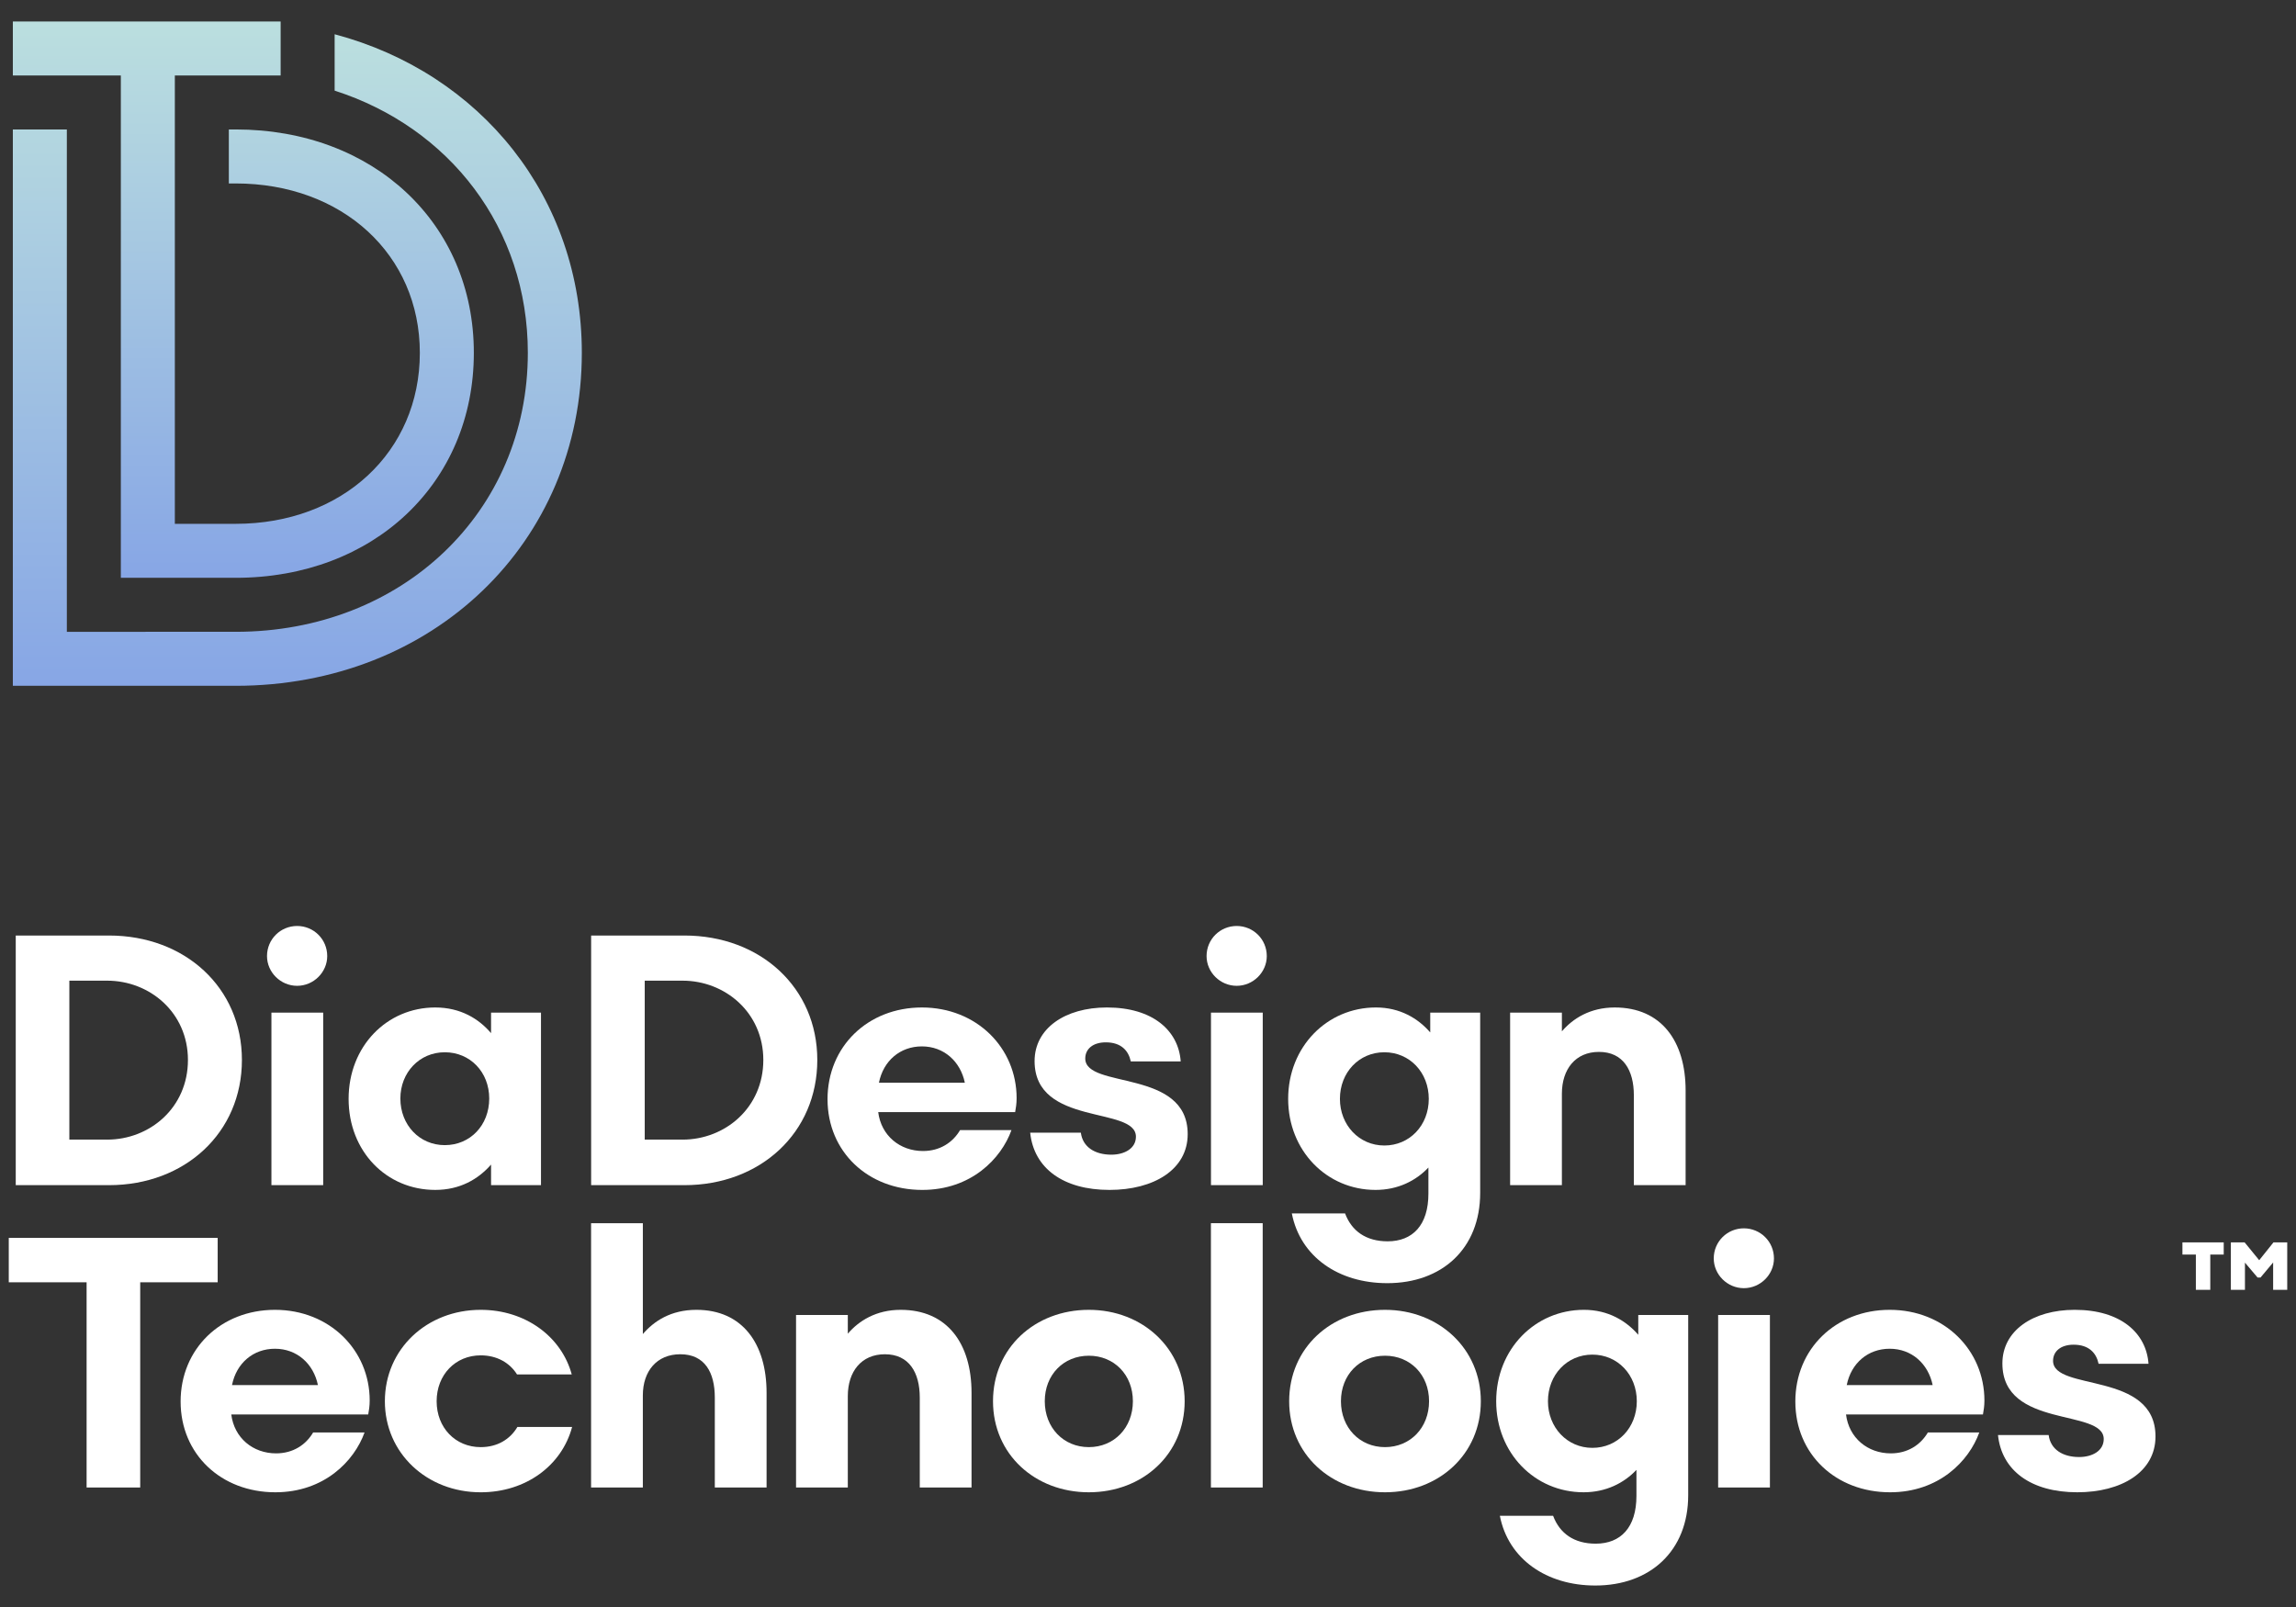
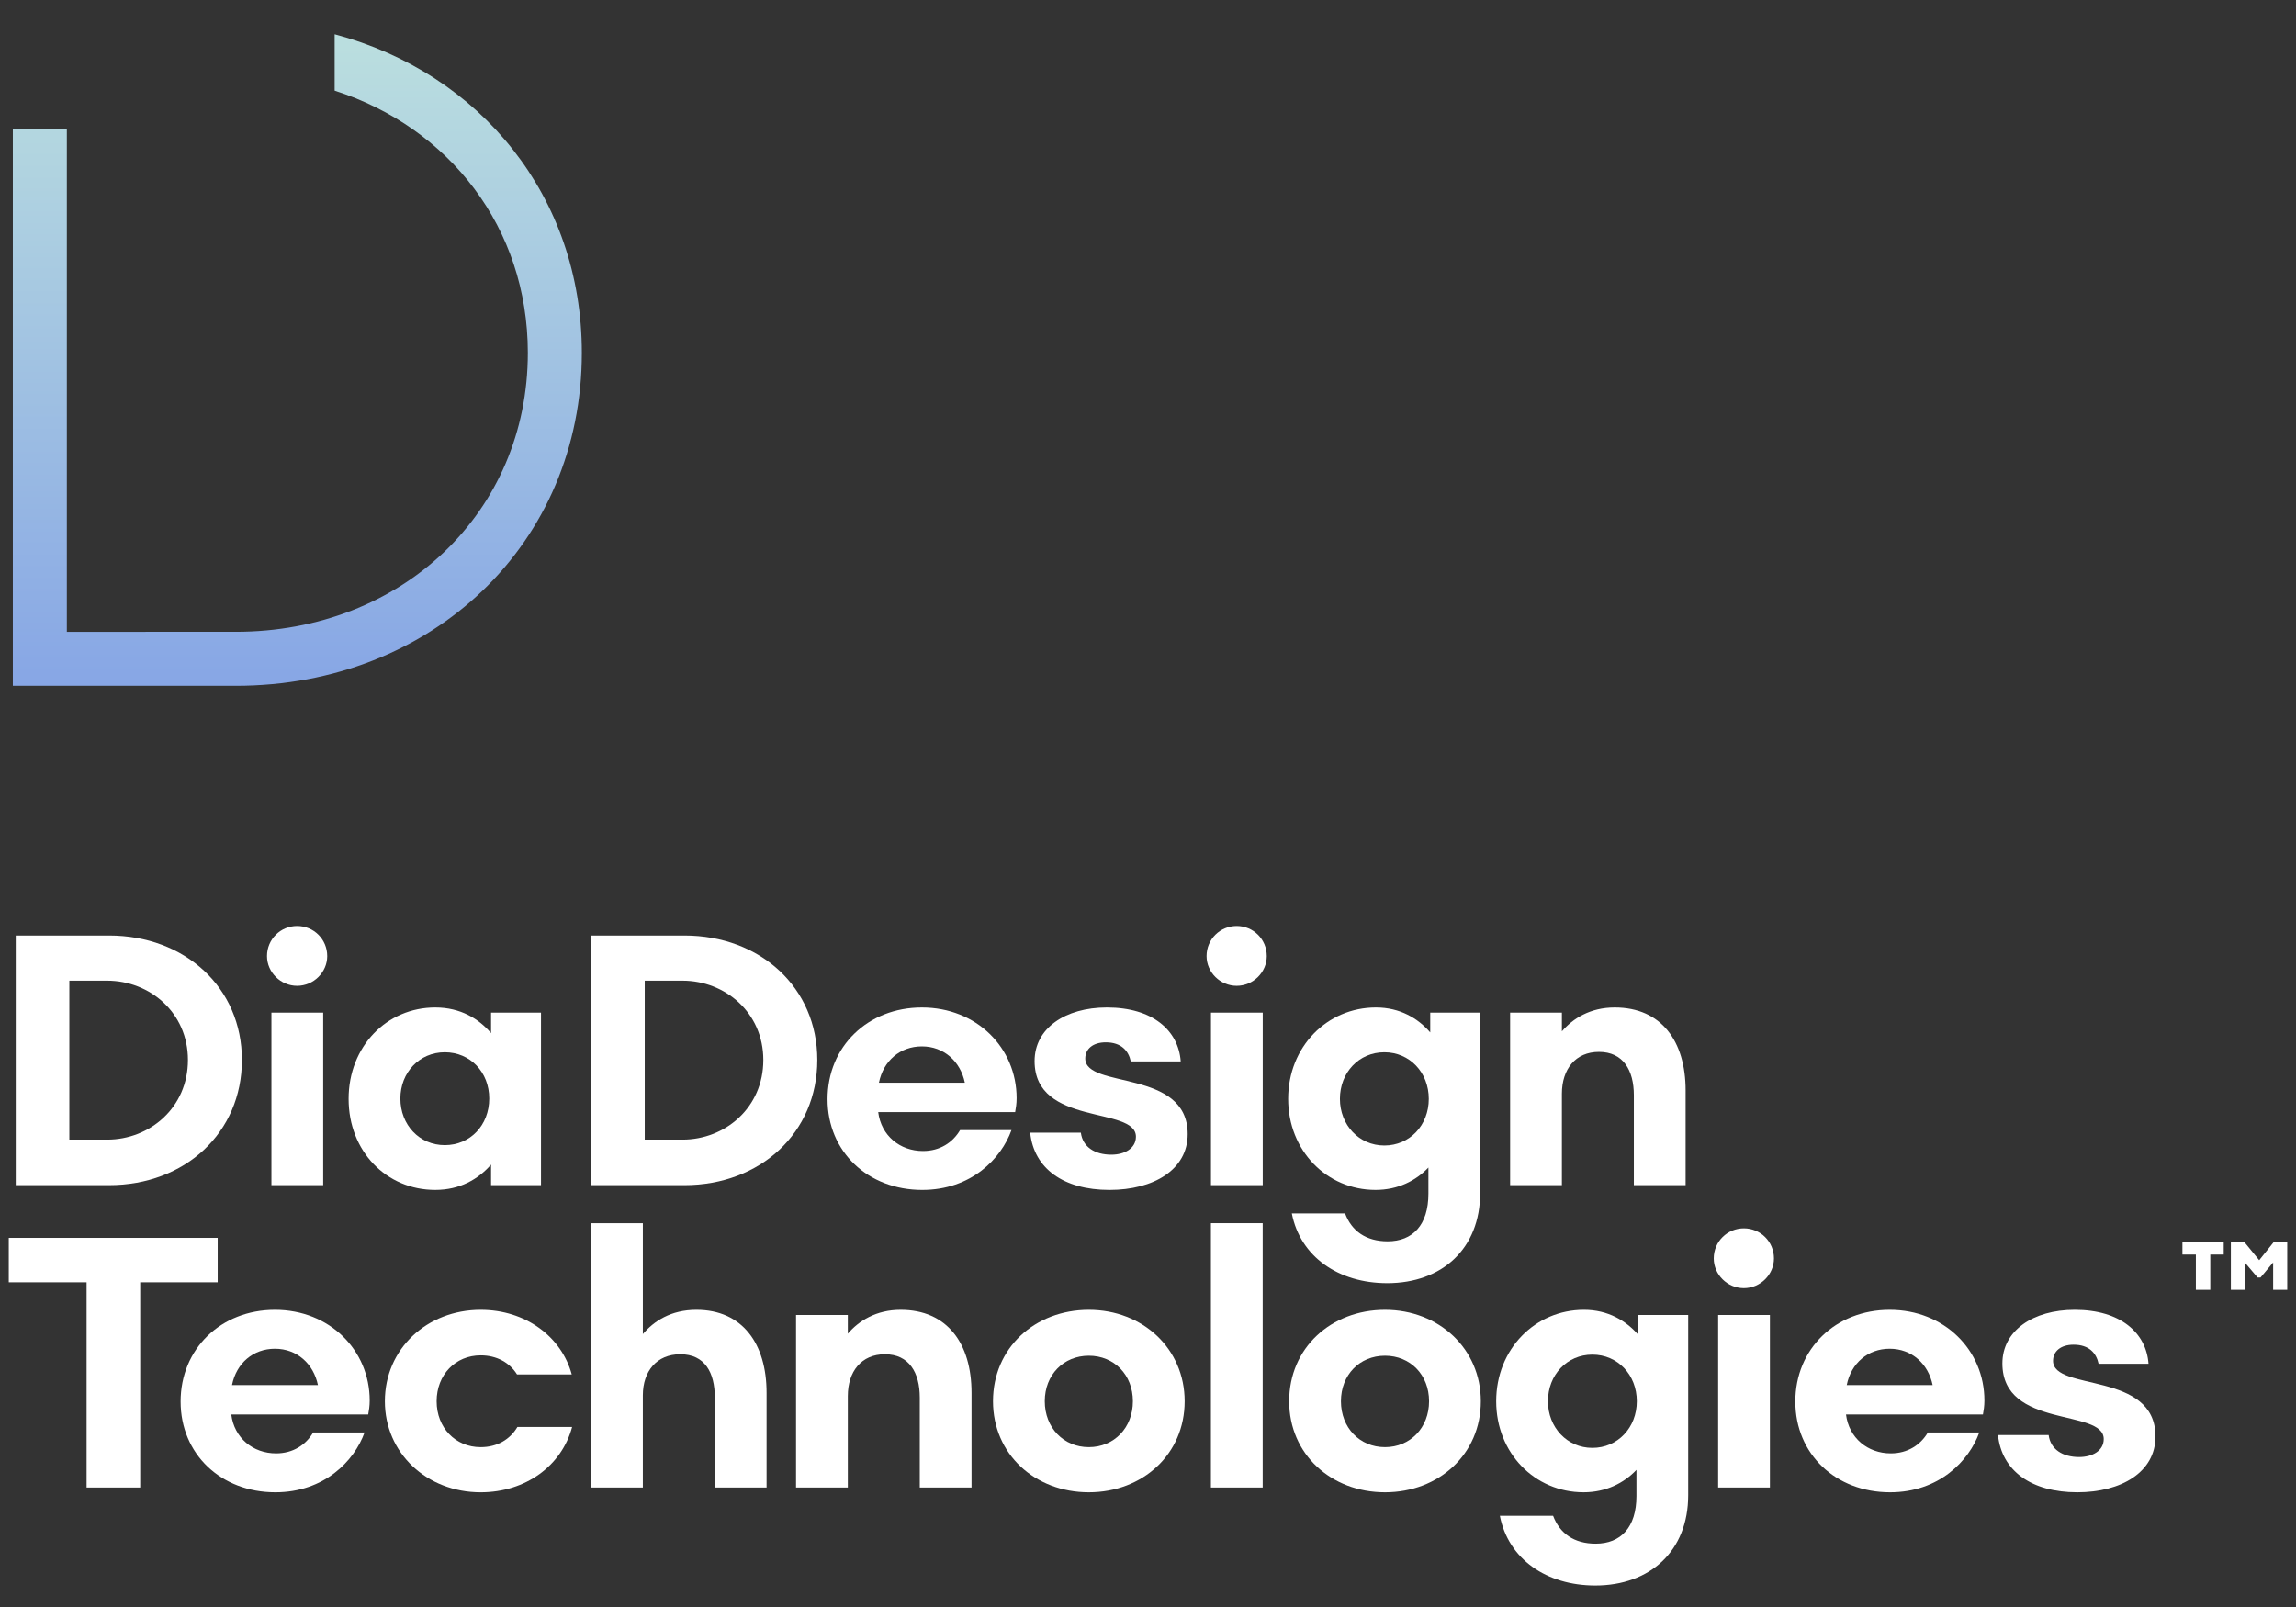
<svg xmlns="http://www.w3.org/2000/svg" id="Layer_1" data-name="Layer 1" version="1.1" viewBox="0 0 425.197 297.638">
  <rect x="0" y="0" width="425.197" height="297.638" fill="#333333" stroke="none" />
  <defs>
    <style>
      .cls-1 {
        fill: url(#linear-gradient);
      }

      .cls-1, .cls-2, .cls-3 {
        stroke-width: 0px;
      }

      .cls-2 {
        fill: url(#linear-gradient-2);
      }

      .cls-3 {
        fill: #fff;
      }
    </style>
    <linearGradient id="linear-gradient" x1="55.064" y1="293.657" x2="55.064" y2="172.98" gradientTransform="translate(0 300) scale(1 -1)" gradientUnits="userSpaceOnUse">
      <stop offset="0" stop-color="#bbdfdf" />
      <stop offset="1" stop-color="#87a6e5" />
    </linearGradient>
    <linearGradient id="linear-gradient-2" x1="45.064" y1="296.023" x2="45.064" y2="192.98" gradientTransform="translate(0 300) scale(1 -1)" gradientUnits="userSpaceOnUse">
      <stop offset="0" stop-color="#bbdfdf" />
      <stop offset="1" stop-color="#87a6e5" />
    </linearGradient>
  </defs>
  <g id="Layer_1_copy" data-name="Layer 1 copy">
    <g>
      <path class="cls-3" d="M2.916,173.271h17.271c14.074,0,24.613,9.655,24.613,23.05,0,13.463-10.539,23.186-24.613,23.186H2.916v-46.235ZM19.847,211.074c7.887,0,14.958-5.915,14.958-14.754,0-8.771-7.071-14.687-14.958-14.687h-7.004v29.44h7.004Z" />
      <path class="cls-3" d="M49.448,177.078c0-3.128,2.516-5.575,5.575-5.575,3.061,0,5.576,2.447,5.576,5.575,0,2.992-2.516,5.508-5.576,5.508-3.06,0-5.575-2.516-5.575-5.508ZM50.265,187.549h9.587v31.957h-9.587v-31.957Z" />
      <path class="cls-3" d="M64.559,203.528c0-9.723,7.07-16.93,16.046-16.93,4.691,0,8.091,2.107,10.335,4.759v-3.808h9.247v31.957h-9.247v-3.808c-2.38,2.72-5.779,4.691-10.335,4.691-9.043,0-16.046-7.14-16.046-16.862ZM90.6,203.459c0-4.895-3.536-8.566-8.228-8.566s-8.227,3.739-8.227,8.566c0,4.896,3.535,8.636,8.227,8.636s8.228-3.672,8.228-8.636Z" />
      <path class="cls-3" d="M109.472,173.271h17.271c14.074,0,24.613,9.655,24.613,23.05,0,13.463-10.539,23.186-24.613,23.186h-17.271s0-46.235,0-46.235ZM126.402,211.074c7.887,0,14.958-5.915,14.958-14.754,0-8.771-7.071-14.687-14.958-14.687h-7.004v29.44s7.004,0,7.004,0Z" />
      <path class="cls-3" d="M153.25,203.596c0-9.791,7.479-16.998,17.475-16.998,10.131,0,17.542,7.479,17.542,16.794,0,1.02-.136,1.836-.271,2.584h-25.361c.544,4.352,4.012,7.207,8.295,7.207,3.128,0,5.508-1.563,6.867-3.876h9.52c-1.904,5.304-7.479,11.083-16.522,11.083-10.063,0-17.543-7.071-17.543-16.794ZM178.68,200.536c-.815-3.943-3.875-6.731-7.955-6.731-4.012,0-7.139,2.651-7.955,6.731h15.91Z" />
      <path class="cls-3" d="M190.779,209.783h9.383c.34,2.651,2.584,4.079,5.644,4.079,2.447,0,4.556-1.155,4.556-3.331,0-5.712-18.767-1.836-18.767-14.007,0-6.052,5.644-9.927,13.395-9.927,8.499,0,13.259,4.283,13.667,9.995h-9.247c-.408-1.973-1.768-3.536-4.624-3.536-2.379,0-3.807,1.224-3.807,2.992,0,5.711,18.97,1.835,18.97,14.006,0,6.596-6.323,10.335-14.482,10.335-8.567,0-14.007-4.012-14.687-10.606Z" />
      <path class="cls-3" d="M223.445,177.078c0-3.128,2.516-5.575,5.576-5.575,3.06,0,5.575,2.447,5.575,5.575,0,2.992-2.516,5.508-5.575,5.508-3.061,0-5.576-2.516-5.576-5.508ZM224.261,187.549h9.587v31.957h-9.587v-31.957Z" />
      <path class="cls-3" d="M239.235,224.741h9.858c1.225,3.264,3.876,5.168,7.888,5.168,4.623,0,7.547-2.992,7.547-8.84v-4.827c-2.312,2.447-5.644,4.147-9.791,4.147-9.043,0-16.183-7.275-16.183-16.862,0-9.654,7.208-16.93,16.251-16.93,4.487,0,7.819,2.039,10.062,4.623v-3.672h9.247v33.385c0,10.335-7.071,16.727-17.202,16.727-9.043,0-16.114-4.896-17.678-12.919ZM264.596,203.528c0-4.896-3.536-8.635-8.228-8.635s-8.227,3.739-8.227,8.635c0,4.828,3.535,8.635,8.227,8.635s8.228-3.739,8.228-8.635Z" />
      <path class="cls-3" d="M279.66,187.549h9.587v3.468c2.04-2.38,5.235-4.419,9.791-4.419,8.635,0,13.122,6.255,13.122,15.366v17.542h-9.587v-16.658c0-4.623-1.972-8.023-6.459-8.023-4.352,0-6.867,3.196-6.867,7.751v16.931h-9.587v-31.957Z" />
      <path class="cls-3" d="M16.038,237.498H1.624v-8.228h38.688v8.228h-14.347v38.008h-9.927v-38.008 0Z" />
      <path class="cls-3" d="M33.447,259.596c0-9.791,7.479-16.998,17.474-16.998,10.131,0,17.542,7.479,17.542,16.794,0,1.02-.136,1.836-.271,2.584h-25.361c.544,4.352,4.012,7.207,8.295,7.207,3.128,0,5.508-1.563,6.867-3.876h9.52c-1.904,5.304-7.479,11.083-16.522,11.083-10.063,0-17.542-7.071-17.542-16.794ZM58.876,256.536c-.815-3.944-3.875-6.731-7.955-6.731-4.012,0-7.14,2.651-7.955,6.731h15.91Z" />
      <path class="cls-3" d="M71.275,259.528c0-9.655,7.751-16.93,17.746-16.93,8.295,0,14.958,4.963,16.862,11.967h-10.132c-1.359-2.176-3.739-3.536-6.73-3.536-4.691,0-8.159,3.604-8.159,8.499s3.468,8.499,8.159,8.499c3.06,0,5.439-1.428,6.799-3.739h10.131c-1.903,7.139-8.566,12.103-16.93,12.103-9.995,0-17.746-7.275-17.746-16.862Z" />
      <path class="cls-3" d="M109.463,226.551h9.587v20.534c2.04-2.38,5.167-4.487,9.927-4.487,8.499,0,12.986,6.255,12.986,15.366v17.542h-9.587v-16.658c0-4.624-1.835-8.023-6.391-8.023-4.352,0-6.936,3.128-6.936,7.615v17.066h-9.587v-48.955 0Z" />
      <path class="cls-3" d="M147.42,243.549h9.587v3.468c2.04-2.38,5.235-4.419,9.791-4.419,8.635,0,13.122,6.255,13.122,15.366v17.542h-9.587v-16.658c0-4.624-1.972-8.023-6.459-8.023-4.352,0-6.867,3.195-6.867,7.751v16.931h-9.587v-31.957 0Z" />
      <path class="cls-3" d="M183.895,259.528c0-9.859,7.751-16.93,17.746-16.93,9.994,0,17.746,7.207,17.746,16.93,0,9.791-7.752,16.862-17.746,16.862-9.995,0-17.746-7.071-17.746-16.862ZM209.8,259.528c0-4.896-3.468-8.431-8.159-8.431s-8.159,3.535-8.159,8.431,3.468,8.499,8.159,8.499,8.159-3.604,8.159-8.499Z" />
      <path class="cls-3" d="M224.251,226.551h9.587v48.955h-9.587v-48.955 0Z" />
      <path class="cls-3" d="M238.742,259.528c0-9.859,7.752-16.93,17.747-16.93s17.746,7.207,17.746,16.93c0,9.791-7.751,16.862-17.746,16.862s-17.747-7.071-17.747-16.862h-0ZM264.648,259.528c0-4.896-3.468-8.431-8.159-8.431-4.692,0-8.159,3.535-8.159,8.431s3.467,8.499,8.159,8.499c4.691,0,8.159-3.604,8.159-8.499Z" />
      <path class="cls-3" d="M277.759,280.741h9.858c1.225,3.264,3.876,5.168,7.888,5.168,4.623,0,7.547-2.992,7.547-8.84v-4.827c-2.312,2.447-5.644,4.147-9.791,4.147-9.043,0-16.182-7.275-16.182-16.862,0-9.655,7.207-16.93,16.25-16.93,4.487,0,7.819,2.039,10.062,4.623v-3.672h9.247v33.385c0,10.335-7.071,16.727-17.202,16.727-9.043,0-16.114-4.896-17.678-12.919ZM303.121,259.528c0-4.896-3.536-8.635-8.228-8.635s-8.227,3.739-8.227,8.635c0,4.828,3.535,8.635,8.227,8.635s8.228-3.739,8.228-8.635Z" />
      <path class="cls-3" d="M317.369,233.078c0-3.128,2.516-5.575,5.576-5.575,3.06,0,5.575,2.447,5.575,5.575,0,2.992-2.516,5.508-5.575,5.508-3.061,0-5.576-2.516-5.576-5.508ZM318.185,243.549h9.587v31.957h-9.587v-31.957 0Z" />
      <path class="cls-3" d="M332.478,259.596c0-9.791,7.479-16.998,17.475-16.998,10.131,0,17.542,7.479,17.542,16.794,0,1.02-.136,1.836-.271,2.584h-25.361c.544,4.352,4.012,7.207,8.295,7.207,3.128,0,5.508-1.563,6.867-3.876h9.52c-1.904,5.304-7.479,11.083-16.522,11.083-10.063,0-17.543-7.071-17.543-16.794ZM357.908,256.536c-.815-3.944-3.875-6.731-7.955-6.731-4.012,0-7.139,2.651-7.955,6.731h15.91Z" />
      <path class="cls-3" d="M370.007,265.783h9.383c.34,2.651,2.584,4.079,5.644,4.079,2.447,0,4.556-1.155,4.556-3.331,0-5.712-18.767-1.836-18.767-14.007,0-6.052,5.644-9.927,13.395-9.927,8.499,0,13.259,4.283,13.667,9.994h-9.247c-.408-1.972-1.768-3.535-4.624-3.535-2.379,0-3.807,1.224-3.807,2.991,0,5.712,18.97,1.836,18.97,14.007,0,6.596-6.323,10.335-14.482,10.335-8.567,0-14.007-4.012-14.687-10.606Z" />
      <path class="cls-3" d="M404.164,230.107h7.649v2.25h-2.49v6.54h-2.67v-6.54h-2.489v-2.25ZM423.573,230.107v8.79h-2.61v-5.07l-2.34,2.79h-.54l-2.34-2.76v5.04h-2.609v-8.79h2.55l2.699,3.3,2.641-3.3h2.55Z" />
    </g>
  </g>
  <g id="Layer_4" data-name="Layer 4">
    <g>
      <path class="cls-1" d="M61.972,6.343v10.446c21.278,6.823,35.778,25.442,35.778,48.558,0,29.459-23.262,51.673-54.11,51.673H12.379V23.979H2.379v103.041h41.261c36.549,0,64.11-26.514,64.11-61.673,0-28.836-18.731-51.812-45.778-59.004Z" />
-       <path class="cls-2" d="M43.64,23.977h-1.263v10h1.263c19.765,0,34.11,13.193,34.11,31.37,0,18.353-14.346,31.673-34.11,31.673h-11.261V13.978l19.593-.001V3.977H2.379v10.002l20-.001v93.041h21.261c25.559,0,44.11-17.526,44.11-41.673,0-23.971-18.551-41.37-44.11-41.37Z" />
    </g>
  </g>
</svg>